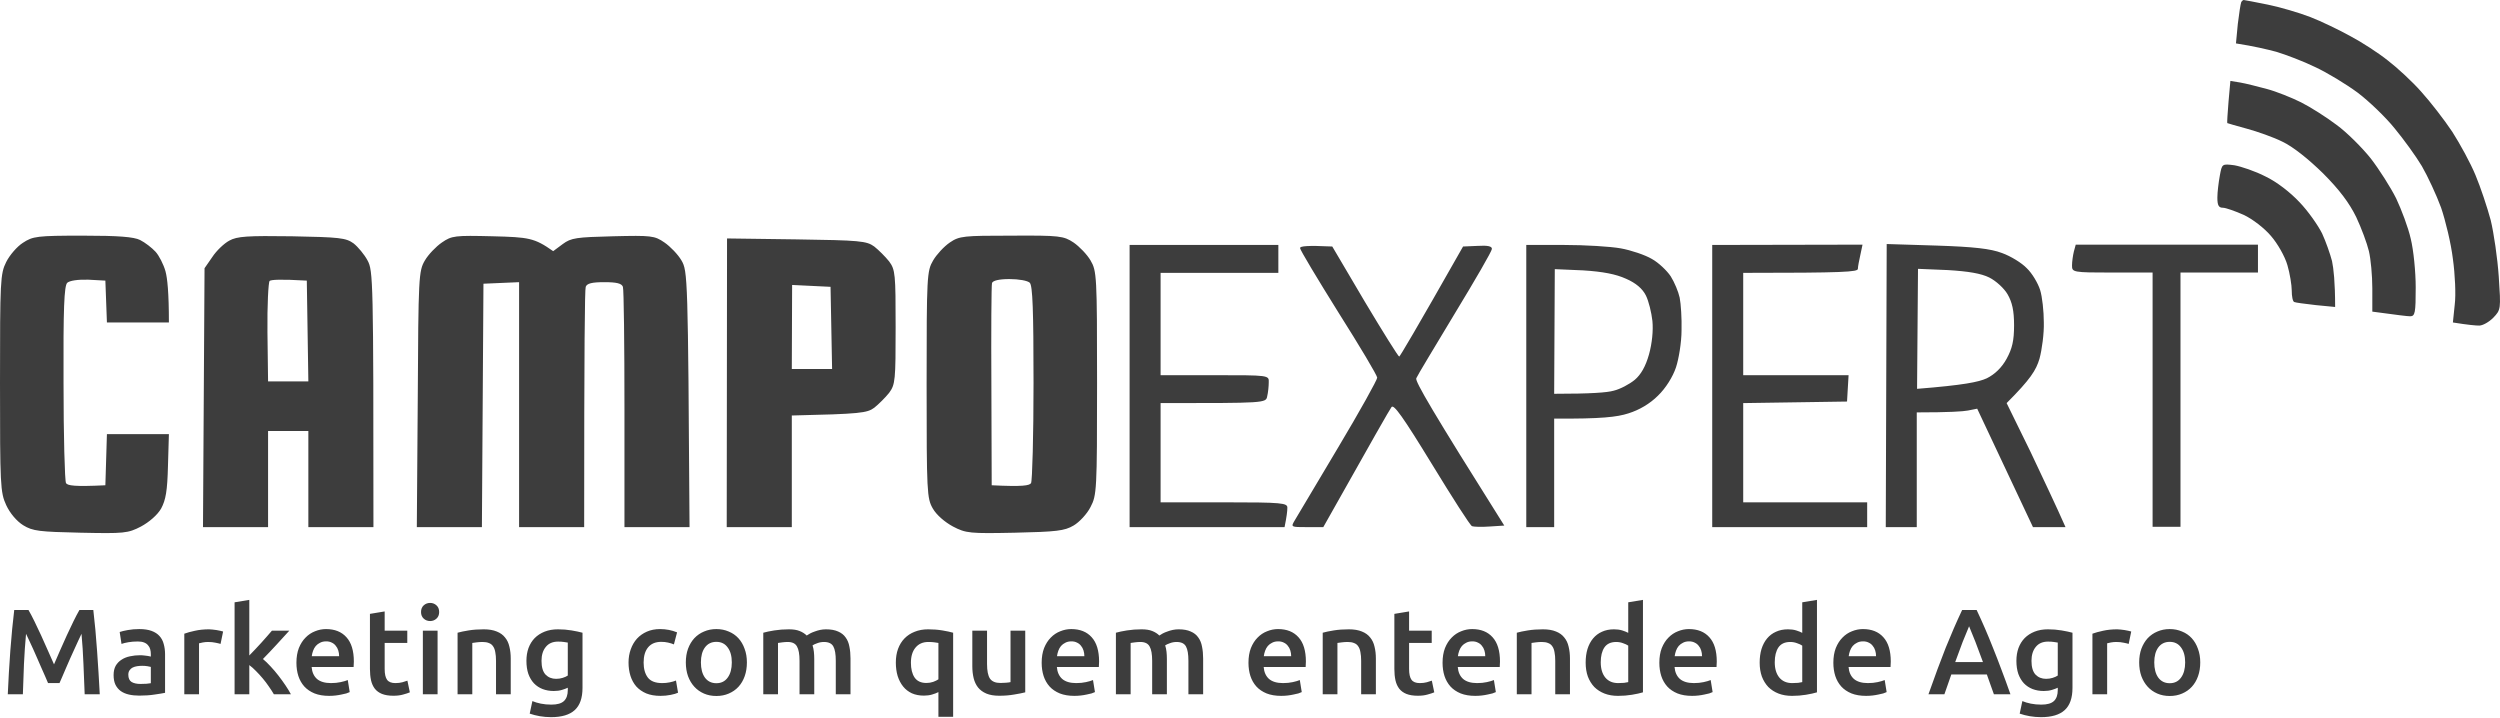
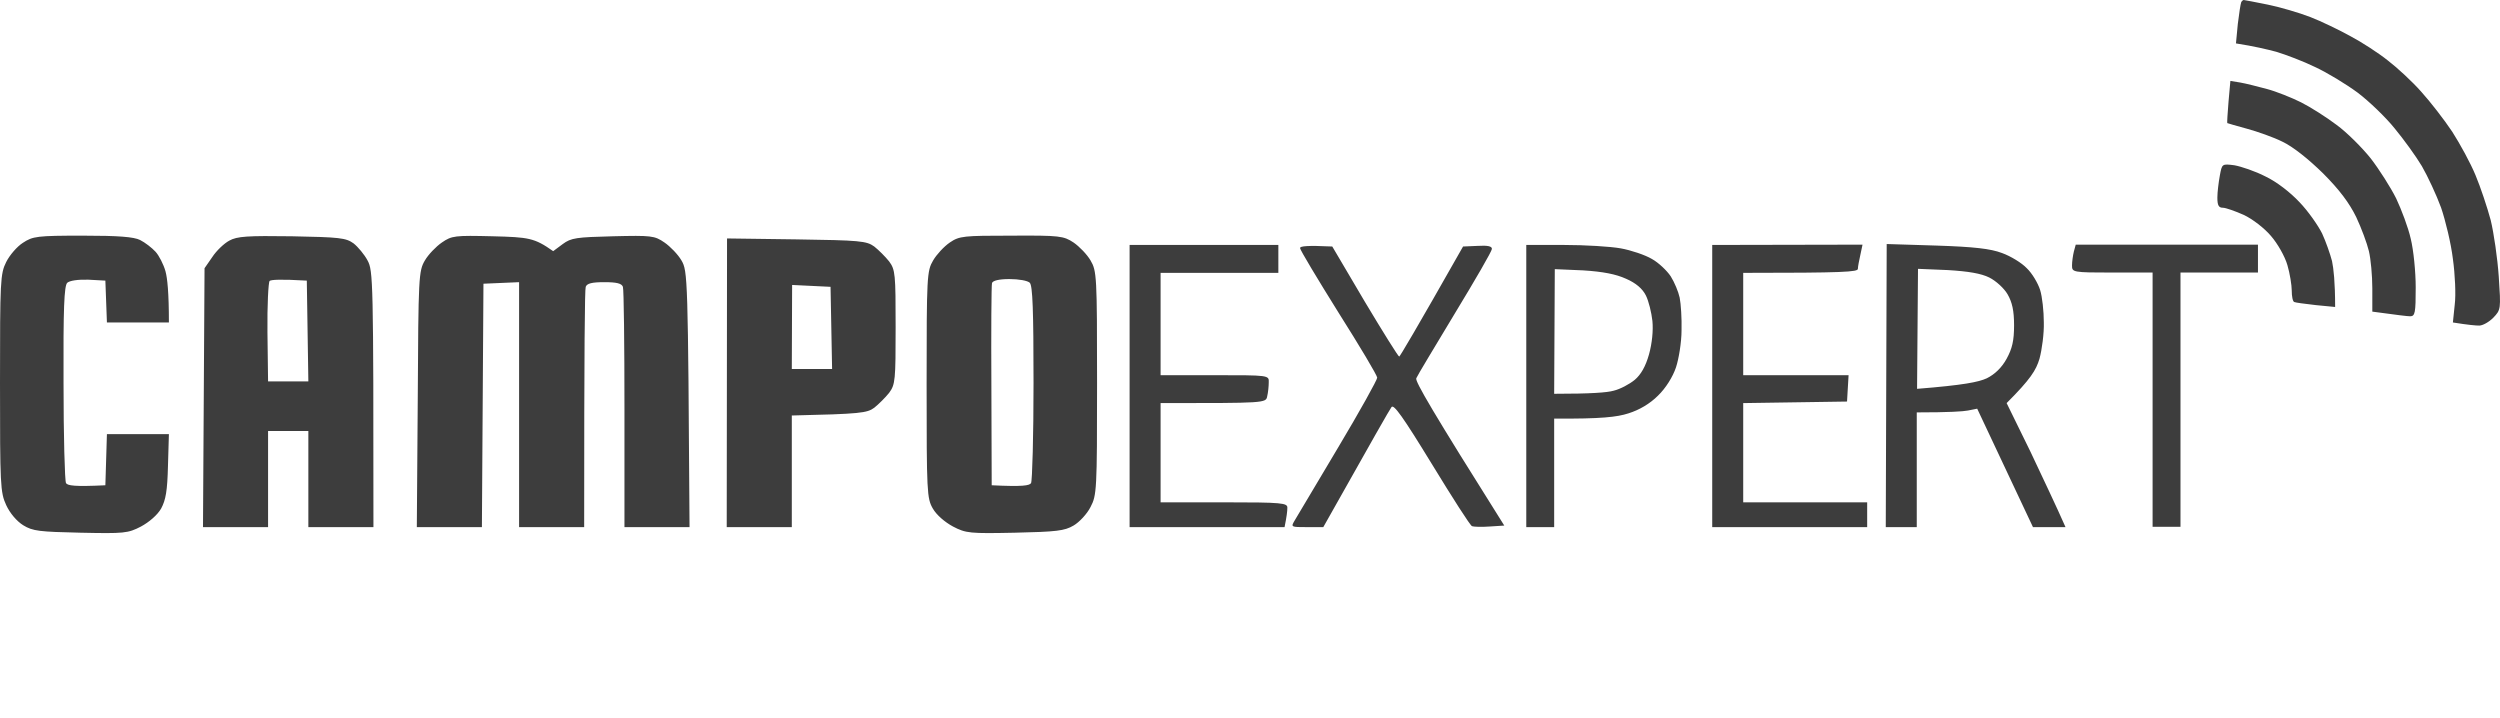
<svg xmlns="http://www.w3.org/2000/svg" width="822" height="236" viewBox="0 0 822 236" fill="none">
  <path fill-rule="evenodd" clip-rule="evenodd" d="M737.731 0C738.037 0 741.603 0.714 745.679 1.529C749.653 2.345 755.97 4.18 759.639 5.607C763.307 7.035 769.217 9.889 772.885 11.928C776.554 13.866 782.056 17.434 785.113 19.881C788.17 22.226 793.163 26.814 796.118 30.178C799.073 33.44 803.658 39.354 806.307 43.33C808.855 47.306 812.319 53.627 813.95 57.603C815.58 61.477 817.822 68.206 818.943 72.386C819.961 76.566 821.184 84.926 821.592 90.941C822.305 101.646 822.305 101.85 819.758 104.501C818.331 105.928 816.293 107.05 815.172 107.05C814.051 107.05 811.606 106.846 806.511 106.03L807.122 100.117C807.53 96.957 807.224 90.228 806.511 85.13C805.9 80.032 804.066 72.488 802.639 68.308C801.111 64.128 798.257 58.011 796.321 54.646C794.385 51.384 790.31 45.777 787.355 42.208C784.501 38.64 778.999 33.338 775.229 30.484C771.357 27.629 765.141 23.857 761.167 22.022C757.193 20.085 751.487 17.944 748.43 17.026C745.373 16.21 741.094 15.191 735.184 14.273L735.795 7.85C736.202 4.384 736.712 1.223 736.916 0.714C737.12 0.306 737.527 0 737.731 0ZM27.206 77.484C39.026 77.484 44.019 77.891 46.057 78.911C47.688 79.727 49.929 81.46 51.152 82.785C52.273 84.009 53.801 86.965 54.413 89.208C55.024 91.451 55.534 96.141 55.534 106.03H35.154L34.645 92.267L29.041 91.961C25.576 91.859 22.927 92.267 22.111 92.981C21.093 94 20.787 101.341 20.889 125.911C20.889 143.345 21.296 158.128 21.704 158.842C22.213 159.657 24.353 160.065 34.645 159.555L35.154 142.733H55.534L55.228 153.234C55.024 161.39 54.515 164.347 52.986 167.202C51.763 169.343 49.012 171.688 46.363 173.115C42.083 175.358 40.759 175.46 26.493 175.154C12.941 174.848 10.801 174.644 7.642 172.707C5.502 171.382 3.261 168.731 2.038 166.08C0.102 161.9 0 159.555 0 125.911C0 92.267 0.102 90.024 2.038 86.15C3.159 83.907 5.604 81.052 7.54 79.829C10.801 77.688 12.126 77.484 27.206 77.484ZM733.349 26.61L736.508 27.119C738.342 27.425 742.316 28.445 745.373 29.26C748.43 30.076 753.525 32.115 756.582 33.644C759.639 35.173 764.937 38.538 768.3 41.087C771.662 43.534 776.655 48.529 779.508 52.098C782.26 55.666 786.03 61.579 787.864 65.249C789.596 68.92 791.838 74.833 792.653 78.503C793.57 82.174 794.284 89.412 794.284 94.51C794.284 102.87 794.08 103.991 792.449 103.991C791.532 103.991 788.272 103.584 780.018 102.462V94.816C780.018 90.636 779.509 85.13 778.897 82.581C778.286 80.032 776.452 75.037 774.719 71.367C772.478 66.779 769.217 62.395 763.816 56.991C759.027 52.301 753.932 48.223 750.468 46.592C747.411 45.063 742.112 43.228 738.75 42.31C735.387 41.393 732.534 40.577 732.33 40.475C732.229 40.373 732.432 37.213 732.738 33.44L733.349 26.61ZM734.674 54.341C736.916 54.748 741.501 56.278 744.864 58.011C748.532 59.744 753.015 63.21 756.072 66.473C758.925 69.43 762.186 74.119 763.511 76.77C764.734 79.421 766.16 83.499 766.771 85.844C767.281 88.291 767.79 92.675 767.79 100.933L761.473 100.321C757.906 99.913 754.748 99.505 754.34 99.302C753.831 99.098 753.525 97.364 753.525 95.529C753.525 93.796 752.913 89.922 752.098 87.169C751.283 84.314 748.838 80.032 746.698 77.586C744.558 75.037 740.584 71.978 737.731 70.653C734.98 69.43 731.821 68.308 730.904 68.308C729.477 68.308 729.07 67.492 729.07 64.944C729.07 63.21 729.477 59.948 729.885 57.705C730.598 53.831 730.598 53.831 734.674 54.341ZM95.987 77.688C111.679 77.993 113.717 78.197 116.264 80.032C117.69 81.154 119.83 83.703 120.849 85.64C122.683 89.004 122.785 92.063 122.785 173.319H101.387V141.714H88.141V173.319H66.742L67.252 88.189L69.799 84.518C71.124 82.479 73.671 80.032 75.403 79.115C77.951 77.688 81.415 77.484 95.987 77.688ZM87.937 109.293L88.141 125.401H101.387L100.878 92.267C92.115 91.757 89.159 91.961 88.65 92.369C88.242 92.777 87.835 100.423 87.937 109.293ZM162.015 77.688C173.835 77.993 175.67 78.197 181.885 82.581L185.044 80.236C187.795 78.197 189.528 77.993 201.551 77.688C214.187 77.382 215.205 77.484 218.466 79.727C220.402 81.052 222.95 83.703 224.07 85.64C226.108 89.106 226.21 90.941 226.72 173.319H205.322V134.577C205.322 113.269 205.118 95.121 204.812 94.306C204.404 93.184 202.774 92.777 198.698 92.777C194.622 92.777 192.992 93.184 192.584 94.306C192.279 95.121 192.075 113.269 192.075 173.319H170.677V92.777L158.959 93.286L158.449 173.319H137.051L137.357 131.213C137.56 90.941 137.662 89.106 139.7 85.64C140.821 83.703 143.368 81.052 145.304 79.727C148.565 77.484 149.584 77.382 162.015 77.688ZM332.59 77.484C348.486 77.382 349.709 77.586 352.97 79.727C354.906 81.052 357.453 83.703 358.574 85.64C360.612 89.106 360.714 90.737 360.714 125.911C360.714 161.187 360.612 162.818 358.574 166.692C357.453 168.935 354.906 171.688 352.97 172.809C350.015 174.542 347.365 174.848 333.711 175.154C318.936 175.46 317.612 175.358 313.332 173.115C310.683 171.688 307.931 169.343 306.709 167.202C304.773 163.837 304.671 161.9 304.671 126.421C304.671 90.737 304.773 89.106 306.81 85.64C307.931 83.703 310.377 81.052 312.313 79.727C315.472 77.586 316.796 77.484 332.59 77.484ZM325.967 126.931L326.069 159.555C336.36 160.065 338.5 159.657 339.01 158.842C339.417 158.128 339.825 143.243 339.825 125.911C339.825 101.748 339.519 94 338.602 92.981C337.889 92.267 334.934 91.757 331.877 91.757C328.514 91.757 326.375 92.267 326.171 93.082C325.967 93.694 325.865 108.987 325.967 126.931ZM239.049 78.401L261.874 78.707C282.763 79.013 284.903 79.217 287.45 81.052C288.877 82.174 291.118 84.416 292.341 85.946C294.379 88.698 294.481 90.126 294.481 107.56C294.481 124.993 294.379 126.421 292.341 129.174C291.118 130.703 288.877 132.946 287.45 134.067C285.107 135.8 282.865 136.106 260.346 136.616V173.319H238.947L239.049 78.401ZM260.346 121.323H273.592L273.083 94.306L260.448 93.694L260.346 121.323ZM371.413 80.542H420.323V89.718H381.603V123.362H399.434C417.164 123.362 417.266 123.362 417.164 125.707C417.164 126.931 416.961 129.072 416.655 130.295C416.247 132.538 416.044 132.538 381.603 132.538V165.163H402.491C421.648 165.163 423.38 165.367 423.278 166.998C423.278 168.017 423.074 169.853 422.361 173.319H371.413V80.542ZM438.053 81.052L448.752 99.2C454.662 109.089 459.757 117.245 460.063 117.245C460.267 117.245 465.158 109.089 481.054 81.052L485.843 80.848C489.103 80.644 490.632 80.95 490.53 81.868C490.53 82.581 485.028 92.063 478.404 102.972C471.781 113.983 465.973 123.566 465.667 124.382C465.26 125.401 470.864 135.087 494.606 172.809L489.817 173.115C487.167 173.319 484.518 173.217 484.009 173.013C483.397 172.809 477.487 163.531 470.762 152.521C461.286 137.024 458.229 132.742 457.515 133.863C456.904 134.679 451.605 143.957 435.098 173.319H429.698C424.399 173.319 424.399 173.319 425.724 171.076C426.437 169.853 432.856 159.046 439.989 147.117C447.122 135.189 452.828 124.892 452.828 124.178C452.828 123.464 447.122 113.881 440.091 102.768C433.162 91.655 427.456 82.174 427.456 81.562C427.456 80.95 429.596 80.644 438.053 81.052ZM501.84 80.542H514.272C521.099 80.542 529.556 81.052 532.919 81.664C536.281 82.275 540.867 83.805 543.109 85.13C545.35 86.354 548.101 89.004 549.324 90.84C550.547 92.777 551.872 95.937 552.279 97.874C552.687 99.913 552.992 104.705 552.891 108.579C552.891 112.555 551.974 118.061 551.056 120.813C550.037 123.872 547.694 127.644 545.146 130.091C542.497 132.742 539.033 134.781 535.466 135.902C531.696 137.126 526.601 137.738 511.011 137.636V173.319H501.84V80.542ZM511.011 129.479C523.239 129.479 528.435 129.072 530.575 128.46C532.715 127.95 535.772 126.319 537.504 124.892C539.542 123.158 541.071 120.508 542.191 116.531C543.21 112.861 543.618 108.681 543.312 105.521C543.007 102.768 542.09 98.996 541.172 97.16C540.052 94.918 537.912 93.082 534.651 91.655C531.289 90.126 527.009 89.31 520.589 88.902L511.215 88.495L511.011 129.479ZM562.978 80.542L612.398 80.44L611.685 83.805C611.277 85.64 610.87 87.679 610.87 88.393C610.87 89.412 606.488 89.718 573.168 89.718V123.362H607.813L607.303 132.028L573.168 132.538V165.163H613.927V173.319H562.978V80.542ZM620.346 80.236L636.751 80.746C649.081 81.154 654.481 81.766 658.252 83.193C661.105 84.213 664.773 86.456 666.403 88.189C668.136 89.82 670.072 93.082 670.785 95.325C671.498 97.568 672.008 102.36 672.008 106.03C672.11 109.599 671.396 115.002 670.581 117.959C669.46 121.731 667.626 124.688 659.78 132.538L667.626 148.544C671.804 157.414 676.185 166.59 679.14 173.319H668.441L650.1 134.373L647.043 134.985C645.413 135.291 640.929 135.597 630.23 135.597V173.319H620.04L620.346 80.236ZM630.332 127.848C645.718 126.625 650.609 125.605 653.259 124.382C655.908 123.056 658.15 120.915 659.78 117.959C661.614 114.594 662.226 112.046 662.226 106.948C662.226 102.156 661.614 99.403 660.086 96.753C658.965 94.816 656.316 92.369 654.074 91.247C651.425 89.922 647.247 89.208 640.42 88.8L630.638 88.393L630.332 127.848ZM682.503 80.44H742.418V89.616H716.944V173.217H707.773V89.616H694.527C681.484 89.616 681.28 89.514 681.28 87.271C681.28 86.048 681.586 83.907 681.892 82.683L682.503 80.44Z" fill="#3D3D3D" />
-   <path d="M9.36 200.56C9.947 201.573 10.6 202.813 11.32 204.28C12.04 205.746 12.773 207.293 13.52 208.92C14.267 210.52 15 212.16 15.72 213.84C16.467 215.493 17.147 217.026 17.76 218.44C18.373 217.026 19.04 215.493 19.76 213.84C20.48 212.16 21.213 210.52 21.96 208.92C22.707 207.293 23.44 205.746 24.16 204.28C24.88 202.813 25.533 201.573 26.12 200.56H30.68C30.92 202.586 31.147 204.746 31.36 207.04C31.573 209.306 31.76 211.64 31.92 214.04C32.107 216.413 32.267 218.813 32.4 221.24C32.56 223.64 32.693 225.986 32.8 228.28H27.84C27.733 225.053 27.6 221.733 27.44 218.32C27.307 214.906 27.093 211.6 26.8 208.4C26.507 209.013 26.16 209.746 25.76 210.6C25.36 211.453 24.933 212.386 24.48 213.4C24.027 214.386 23.56 215.413 23.08 216.48C22.627 217.546 22.173 218.586 21.72 219.6C21.293 220.586 20.893 221.52 20.52 222.4C20.147 223.253 19.827 223.986 19.56 224.6H15.8C15.533 223.986 15.213 223.24 14.84 222.36C14.467 221.48 14.053 220.546 13.6 219.56C13.173 218.546 12.72 217.506 12.24 216.44C11.787 215.373 11.333 214.346 10.88 213.36C10.427 212.373 10 211.453 9.6 210.6C9.2 209.72 8.853 208.986 8.56 208.4C8.267 211.6 8.04 214.906 7.88 218.32C7.747 221.733 7.627 225.053 7.52 228.28H2.56C2.667 225.986 2.787 223.613 2.92 221.16C3.08 218.706 3.24 216.28 3.4 213.88C3.587 211.453 3.787 209.106 4 206.84C4.213 204.573 4.44 202.48 4.68 200.56H9.36ZM46.192 224.88C47.685 224.88 48.818 224.8 49.592 224.64V219.28C49.325 219.2 48.938 219.12 48.432 219.04C47.925 218.96 47.365 218.92 46.752 218.92C46.218 218.92 45.672 218.96 45.112 219.04C44.578 219.12 44.085 219.266 43.632 219.48C43.205 219.693 42.858 220 42.592 220.4C42.325 220.773 42.192 221.253 42.192 221.84C42.192 222.986 42.552 223.786 43.272 224.24C43.992 224.666 44.965 224.88 46.192 224.88ZM45.792 206.84C47.392 206.84 48.738 207.04 49.832 207.44C50.925 207.84 51.792 208.4 52.432 209.12C53.098 209.84 53.565 210.72 53.832 211.76C54.125 212.773 54.272 213.893 54.272 215.12V227.8C53.525 227.96 52.392 228.146 50.872 228.36C49.378 228.6 47.685 228.72 45.792 228.72C44.538 228.72 43.392 228.6 42.352 228.36C41.312 228.12 40.418 227.733 39.672 227.2C38.952 226.666 38.378 225.973 37.952 225.12C37.552 224.266 37.352 223.213 37.352 221.96C37.352 220.76 37.578 219.746 38.032 218.92C38.512 218.093 39.152 217.426 39.952 216.92C40.752 216.386 41.672 216.013 42.712 215.8C43.778 215.56 44.885 215.44 46.032 215.44C46.565 215.44 47.125 215.48 47.712 215.56C48.298 215.613 48.925 215.72 49.592 215.88V215.08C49.592 214.52 49.525 213.986 49.392 213.48C49.258 212.973 49.018 212.533 48.672 212.16C48.352 211.76 47.912 211.453 47.352 211.24C46.818 211.026 46.138 210.92 45.312 210.92C44.192 210.92 43.165 211 42.232 211.16C41.298 211.32 40.538 211.506 39.952 211.72L39.352 207.8C39.965 207.586 40.858 207.373 42.032 207.16C43.205 206.946 44.458 206.84 45.792 206.84ZM72.519 211.72C72.119 211.586 71.559 211.453 70.839 211.32C70.145 211.16 69.332 211.08 68.399 211.08C67.865 211.08 67.292 211.133 66.679 211.24C66.092 211.346 65.679 211.44 65.439 211.52V228.28H60.599V208.36C61.532 208.013 62.692 207.693 64.079 207.4C65.492 207.08 67.052 206.92 68.759 206.92C69.079 206.92 69.452 206.946 69.879 207C70.305 207.026 70.732 207.08 71.159 207.16C71.585 207.213 71.999 207.293 72.399 207.4C72.799 207.48 73.119 207.56 73.359 207.64L72.519 211.72ZM81.972 215.52C82.585 214.88 83.238 214.2 83.932 213.48C84.625 212.733 85.305 212 85.972 211.28C86.638 210.533 87.265 209.826 87.852 209.16C88.465 208.466 88.985 207.866 89.412 207.36H95.132C93.798 208.853 92.385 210.4 90.892 212C89.425 213.6 87.945 215.16 86.452 216.68C87.252 217.346 88.092 218.16 88.972 219.12C89.852 220.053 90.705 221.053 91.532 222.12C92.358 223.186 93.132 224.253 93.852 225.32C94.572 226.386 95.172 227.373 95.652 228.28H90.052C89.572 227.453 89.012 226.586 88.372 225.68C87.758 224.773 87.092 223.893 86.372 223.04C85.652 222.186 84.918 221.386 84.172 220.64C83.425 219.866 82.692 219.213 81.972 218.68V228.28H77.132V198.04L81.972 197.24V215.52ZM97.465 217.92C97.465 216.08 97.732 214.466 98.265 213.08C98.825 211.693 99.559 210.546 100.465 209.64C101.372 208.706 102.412 208.013 103.585 207.56C104.759 207.08 105.959 206.84 107.185 206.84C110.065 206.84 112.305 207.733 113.905 209.52C115.532 211.306 116.345 213.973 116.345 217.52C116.345 217.786 116.332 218.093 116.305 218.44C116.305 218.76 116.292 219.053 116.265 219.32H102.465C102.599 221 103.185 222.306 104.225 223.24C105.292 224.146 106.825 224.6 108.825 224.6C109.999 224.6 111.065 224.493 112.025 224.28C113.012 224.066 113.785 223.84 114.345 223.6L114.985 227.56C114.719 227.693 114.345 227.84 113.865 228C113.412 228.133 112.879 228.253 112.265 228.36C111.679 228.493 111.039 228.6 110.345 228.68C109.652 228.76 108.945 228.8 108.225 228.8C106.385 228.8 104.785 228.533 103.425 228C102.065 227.44 100.945 226.68 100.065 225.72C99.185 224.733 98.532 223.586 98.105 222.28C97.679 220.946 97.465 219.493 97.465 217.92ZM111.505 215.76C111.505 215.093 111.412 214.466 111.225 213.88C111.039 213.266 110.759 212.746 110.385 212.32C110.039 211.866 109.599 211.52 109.065 211.28C108.559 211.013 107.945 210.88 107.225 210.88C106.479 210.88 105.825 211.026 105.265 211.32C104.705 211.586 104.225 211.946 103.825 212.4C103.452 212.853 103.159 213.373 102.945 213.96C102.732 214.546 102.585 215.146 102.505 215.76H111.505ZM121.637 201.84L126.477 201.04V207.36H133.917V211.4H126.477V219.92C126.477 221.6 126.744 222.8 127.277 223.52C127.81 224.24 128.717 224.6 129.997 224.6C130.877 224.6 131.65 224.506 132.317 224.32C133.01 224.133 133.557 223.96 133.957 223.8L134.757 227.64C134.197 227.88 133.464 228.12 132.557 228.36C131.65 228.626 130.584 228.76 129.357 228.76C127.864 228.76 126.61 228.56 125.597 228.16C124.61 227.76 123.824 227.186 123.237 226.44C122.65 225.666 122.237 224.746 121.997 223.68C121.757 222.586 121.637 221.346 121.637 219.96V201.84ZM143.876 228.28H139.036V207.36H143.876V228.28ZM144.396 201.24C144.396 202.146 144.102 202.866 143.516 203.4C142.929 203.933 142.236 204.2 141.436 204.2C140.609 204.2 139.902 203.933 139.316 203.4C138.729 202.866 138.436 202.146 138.436 201.24C138.436 200.306 138.729 199.573 139.316 199.04C139.902 198.506 140.609 198.24 141.436 198.24C142.236 198.24 142.929 198.506 143.516 199.04C144.102 199.573 144.396 200.306 144.396 201.24ZM150.45 208.04C151.384 207.773 152.597 207.52 154.09 207.28C155.584 207.04 157.237 206.92 159.05 206.92C160.757 206.92 162.184 207.16 163.33 207.64C164.477 208.093 165.384 208.746 166.05 209.6C166.744 210.426 167.224 211.44 167.49 212.64C167.784 213.813 167.93 215.106 167.93 216.52V228.28H163.09V217.28C163.09 216.16 163.01 215.213 162.85 214.44C162.717 213.64 162.477 213 162.13 212.52C161.81 212.013 161.357 211.653 160.77 211.44C160.21 211.2 159.517 211.08 158.69 211.08C158.077 211.08 157.437 211.12 156.77 211.2C156.104 211.28 155.61 211.346 155.29 211.4V228.28H150.45V208.04ZM178.049 217.28C178.049 219.333 178.489 220.84 179.369 221.8C180.275 222.733 181.435 223.2 182.849 223.2C183.622 223.2 184.342 223.093 185.009 222.88C185.702 222.666 186.262 222.413 186.689 222.12V211.28C186.342 211.2 185.915 211.133 185.409 211.08C184.902 211 184.262 210.96 183.489 210.96C181.729 210.96 180.382 211.546 179.449 212.72C178.515 213.866 178.049 215.386 178.049 217.28ZM191.529 226.16C191.529 229.493 190.675 231.933 188.969 233.48C187.289 235.026 184.702 235.8 181.209 235.8C179.929 235.8 178.675 235.693 177.449 235.48C176.249 235.266 175.155 234.986 174.169 234.64L175.049 230.52C175.875 230.866 176.809 231.146 177.849 231.36C178.915 231.573 180.062 231.68 181.289 231.68C183.235 231.68 184.622 231.28 185.449 230.48C186.275 229.68 186.689 228.493 186.689 226.92V226.12C186.209 226.36 185.569 226.6 184.769 226.84C183.995 227.08 183.102 227.2 182.089 227.2C180.755 227.2 179.529 226.986 178.409 226.56C177.315 226.133 176.369 225.506 175.569 224.68C174.795 223.853 174.182 222.826 173.729 221.6C173.302 220.346 173.089 218.906 173.089 217.28C173.089 215.76 173.315 214.36 173.769 213.08C174.249 211.8 174.929 210.706 175.809 209.8C176.715 208.893 177.809 208.186 179.089 207.68C180.369 207.173 181.822 206.92 183.449 206.92C185.022 206.92 186.515 207.04 187.929 207.28C189.342 207.52 190.542 207.773 191.529 208.04V226.16ZM206.662 217.84C206.662 216.293 206.902 214.853 207.382 213.52C207.862 212.16 208.542 210.986 209.422 210C210.329 209.013 211.422 208.24 212.702 207.68C213.982 207.12 215.422 206.84 217.022 206.84C218.996 206.84 220.862 207.2 222.622 207.92L221.582 211.88C221.022 211.64 220.382 211.44 219.662 211.28C218.969 211.12 218.222 211.04 217.422 211.04C215.529 211.04 214.089 211.64 213.102 212.84C212.116 214.013 211.622 215.68 211.622 217.84C211.622 219.92 212.089 221.573 213.022 222.8C213.956 224 215.529 224.6 217.742 224.6C218.569 224.6 219.382 224.52 220.182 224.36C220.982 224.2 221.676 224 222.262 223.76L222.942 227.76C222.409 228.026 221.596 228.266 220.502 228.48C219.436 228.693 218.329 228.8 217.182 228.8C215.396 228.8 213.836 228.533 212.502 228C211.196 227.44 210.102 226.68 209.222 225.72C208.369 224.733 207.729 223.573 207.302 222.24C206.876 220.88 206.662 219.413 206.662 217.84ZM245.58 217.8C245.58 219.453 245.34 220.96 244.86 222.32C244.38 223.68 243.7 224.84 242.82 225.8C241.94 226.76 240.873 227.506 239.62 228.04C238.393 228.573 237.033 228.84 235.54 228.84C234.046 228.84 232.686 228.573 231.46 228.04C230.233 227.506 229.18 226.76 228.3 225.8C227.42 224.84 226.726 223.68 226.22 222.32C225.74 220.96 225.5 219.453 225.5 217.8C225.5 216.146 225.74 214.653 226.22 213.32C226.726 211.96 227.42 210.8 228.3 209.84C229.206 208.88 230.273 208.146 231.5 207.64C232.726 207.106 234.073 206.84 235.54 206.84C237.006 206.84 238.353 207.106 239.58 207.64C240.833 208.146 241.9 208.88 242.78 209.84C243.66 210.8 244.34 211.96 244.82 213.32C245.326 214.653 245.58 216.146 245.58 217.8ZM240.62 217.8C240.62 215.72 240.166 214.08 239.26 212.88C238.38 211.653 237.14 211.04 235.54 211.04C233.94 211.04 232.686 211.653 231.78 212.88C230.9 214.08 230.46 215.72 230.46 217.8C230.46 219.906 230.9 221.573 231.78 222.8C232.686 224.026 233.94 224.64 235.54 224.64C237.14 224.64 238.38 224.026 239.26 222.8C240.166 221.573 240.62 219.906 240.62 217.8ZM262.886 217.28C262.886 215.093 262.606 213.52 262.046 212.56C261.513 211.573 260.499 211.08 259.006 211.08C258.473 211.08 257.886 211.12 257.246 211.2C256.606 211.28 256.126 211.346 255.806 211.4V228.28H250.966V208.04C251.899 207.773 253.113 207.52 254.606 207.28C256.126 207.04 257.726 206.92 259.406 206.92C260.846 206.92 262.019 207.106 262.926 207.48C263.859 207.853 264.633 208.346 265.246 208.96C265.539 208.746 265.913 208.52 266.366 208.28C266.819 208.04 267.326 207.826 267.886 207.64C268.446 207.426 269.033 207.253 269.646 207.12C270.286 206.986 270.926 206.92 271.566 206.92C273.193 206.92 274.526 207.16 275.566 207.64C276.633 208.093 277.459 208.746 278.046 209.6C278.659 210.426 279.073 211.44 279.286 212.64C279.526 213.813 279.646 215.106 279.646 216.52V228.28H274.806V217.28C274.806 215.093 274.539 213.52 274.006 212.56C273.473 211.573 272.446 211.08 270.926 211.08C270.153 211.08 269.419 211.213 268.726 211.48C268.033 211.72 267.513 211.96 267.166 212.2C267.379 212.866 267.526 213.573 267.606 214.32C267.686 215.066 267.726 215.866 267.726 216.72V228.28H262.886V217.28ZM299.511 217.92C299.511 219.946 299.911 221.56 300.711 222.76C301.538 223.96 302.831 224.56 304.591 224.56C305.391 224.56 306.138 224.44 306.831 224.2C307.551 223.933 308.125 223.653 308.551 223.36V211.4C308.205 211.32 307.765 211.253 307.231 211.2C306.725 211.12 306.058 211.08 305.231 211.08C303.445 211.08 302.045 211.693 301.031 212.92C300.018 214.12 299.511 215.786 299.511 217.92ZM294.551 217.84C294.551 216.186 294.791 214.693 295.271 213.36C295.778 212 296.485 210.853 297.391 209.92C298.325 208.96 299.445 208.226 300.751 207.72C302.058 207.186 303.538 206.92 305.191 206.92C306.845 206.92 308.391 207.04 309.831 207.28C311.271 207.52 312.458 207.773 313.391 208.04V235.68H308.551V227.56C307.991 227.853 307.298 228.12 306.471 228.36C305.671 228.6 304.778 228.72 303.791 228.72C302.298 228.72 300.978 228.466 299.831 227.96C298.685 227.426 297.725 226.68 296.951 225.72C296.178 224.76 295.578 223.613 295.151 222.28C294.751 220.946 294.551 219.466 294.551 217.84ZM337.099 227.64C336.166 227.88 334.953 228.12 333.459 228.36C331.966 228.626 330.326 228.76 328.539 228.76C326.859 228.76 325.446 228.52 324.299 228.04C323.179 227.56 322.273 226.893 321.579 226.04C320.913 225.186 320.433 224.173 320.139 223C319.846 221.8 319.699 220.493 319.699 219.08V207.36H324.539V218.32C324.539 220.56 324.859 222.16 325.499 223.12C326.166 224.08 327.313 224.56 328.939 224.56C329.526 224.56 330.139 224.533 330.779 224.48C331.446 224.426 331.939 224.36 332.259 224.28V207.36H337.099V227.64ZM342.5 217.92C342.5 216.08 342.766 214.466 343.3 213.08C343.86 211.693 344.593 210.546 345.5 209.64C346.406 208.706 347.446 208.013 348.62 207.56C349.793 207.08 350.993 206.84 352.22 206.84C355.1 206.84 357.34 207.733 358.94 209.52C360.566 211.306 361.38 213.973 361.38 217.52C361.38 217.786 361.366 218.093 361.34 218.44C361.34 218.76 361.326 219.053 361.3 219.32H347.5C347.633 221 348.22 222.306 349.26 223.24C350.326 224.146 351.86 224.6 353.86 224.6C355.033 224.6 356.1 224.493 357.06 224.28C358.046 224.066 358.82 223.84 359.38 223.6L360.02 227.56C359.753 227.693 359.38 227.84 358.9 228C358.446 228.133 357.913 228.253 357.3 228.36C356.713 228.493 356.073 228.6 355.38 228.68C354.686 228.76 353.98 228.8 353.26 228.8C351.42 228.8 349.82 228.533 348.46 228C347.1 227.44 345.98 226.68 345.1 225.72C344.22 224.733 343.566 223.586 343.14 222.28C342.713 220.946 342.5 219.493 342.5 217.92ZM356.54 215.76C356.54 215.093 356.446 214.466 356.26 213.88C356.073 213.266 355.793 212.746 355.42 212.32C355.073 211.866 354.633 211.52 354.1 211.28C353.593 211.013 352.98 210.88 352.26 210.88C351.513 210.88 350.86 211.026 350.3 211.32C349.74 211.586 349.26 211.946 348.86 212.4C348.486 212.853 348.193 213.373 347.98 213.96C347.766 214.546 347.62 215.146 347.54 215.76H356.54ZM378.831 217.28C378.831 215.093 378.551 213.52 377.991 212.56C377.458 211.573 376.445 211.08 374.951 211.08C374.418 211.08 373.831 211.12 373.191 211.2C372.551 211.28 372.071 211.346 371.751 211.4V228.28H366.911V208.04C367.845 207.773 369.058 207.52 370.551 207.28C372.071 207.04 373.671 206.92 375.351 206.92C376.791 206.92 377.965 207.106 378.871 207.48C379.805 207.853 380.578 208.346 381.191 208.96C381.485 208.746 381.858 208.52 382.311 208.28C382.765 208.04 383.271 207.826 383.831 207.64C384.391 207.426 384.978 207.253 385.591 207.12C386.231 206.986 386.871 206.92 387.511 206.92C389.138 206.92 390.471 207.16 391.511 207.64C392.578 208.093 393.405 208.746 393.991 209.6C394.605 210.426 395.018 211.44 395.231 212.64C395.471 213.813 395.591 215.106 395.591 216.52V228.28H390.751V217.28C390.751 215.093 390.485 213.52 389.951 212.56C389.418 211.573 388.391 211.08 386.871 211.08C386.098 211.08 385.365 211.213 384.671 211.48C383.978 211.72 383.458 211.96 383.111 212.2C383.325 212.866 383.471 213.573 383.551 214.32C383.631 215.066 383.671 215.866 383.671 216.72V228.28H378.831V217.28ZM410.497 217.92C410.497 216.08 410.763 214.466 411.297 213.08C411.857 211.693 412.59 210.546 413.497 209.64C414.403 208.706 415.443 208.013 416.617 207.56C417.79 207.08 418.99 206.84 420.217 206.84C423.097 206.84 425.337 207.733 426.937 209.52C428.563 211.306 429.377 213.973 429.377 217.52C429.377 217.786 429.363 218.093 429.337 218.44C429.337 218.76 429.323 219.053 429.297 219.32H415.497C415.63 221 416.217 222.306 417.257 223.24C418.323 224.146 419.857 224.6 421.857 224.6C423.03 224.6 424.097 224.493 425.057 224.28C426.043 224.066 426.817 223.84 427.377 223.6L428.017 227.56C427.75 227.693 427.377 227.84 426.897 228C426.443 228.133 425.91 228.253 425.297 228.36C424.71 228.493 424.07 228.6 423.377 228.68C422.683 228.76 421.977 228.8 421.257 228.8C419.417 228.8 417.817 228.533 416.457 228C415.097 227.44 413.977 226.68 413.097 225.72C412.217 224.733 411.563 223.586 411.137 222.28C410.71 220.946 410.497 219.493 410.497 217.92ZM424.537 215.76C424.537 215.093 424.443 214.466 424.257 213.88C424.07 213.266 423.79 212.746 423.417 212.32C423.07 211.866 422.63 211.52 422.097 211.28C421.59 211.013 420.977 210.88 420.257 210.88C419.51 210.88 418.857 211.026 418.297 211.32C417.737 211.586 417.257 211.946 416.857 212.4C416.483 212.853 416.19 213.373 415.977 213.96C415.763 214.546 415.617 215.146 415.537 215.76H424.537ZM434.908 208.04C435.841 207.773 437.055 207.52 438.548 207.28C440.041 207.04 441.695 206.92 443.508 206.92C445.215 206.92 446.641 207.16 447.788 207.64C448.935 208.093 449.841 208.746 450.508 209.6C451.201 210.426 451.681 211.44 451.948 212.64C452.241 213.813 452.388 215.106 452.388 216.52V228.28H447.548V217.28C447.548 216.16 447.468 215.213 447.308 214.44C447.175 213.64 446.935 213 446.588 212.52C446.268 212.013 445.815 211.653 445.228 211.44C444.668 211.2 443.975 211.08 443.148 211.08C442.535 211.08 441.895 211.12 441.228 211.2C440.561 211.28 440.068 211.346 439.748 211.4V228.28H434.908V208.04ZM458.467 201.84L463.307 201.04V207.36H470.747V211.4H463.307V219.92C463.307 221.6 463.573 222.8 464.107 223.52C464.64 224.24 465.547 224.6 466.827 224.6C467.707 224.6 468.48 224.506 469.147 224.32C469.84 224.133 470.387 223.96 470.787 223.8L471.587 227.64C471.027 227.88 470.293 228.12 469.387 228.36C468.48 228.626 467.413 228.76 466.187 228.76C464.693 228.76 463.44 228.56 462.427 228.16C461.44 227.76 460.653 227.186 460.067 226.44C459.48 225.666 459.067 224.746 458.827 223.68C458.587 222.586 458.467 221.346 458.467 219.96V201.84ZM474.314 217.92C474.314 216.08 474.58 214.466 475.114 213.08C475.674 211.693 476.407 210.546 477.314 209.64C478.22 208.706 479.26 208.013 480.434 207.56C481.607 207.08 482.807 206.84 484.034 206.84C486.914 206.84 489.154 207.733 490.754 209.52C492.38 211.306 493.194 213.973 493.194 217.52C493.194 217.786 493.18 218.093 493.154 218.44C493.154 218.76 493.14 219.053 493.114 219.32H479.314C479.447 221 480.034 222.306 481.074 223.24C482.14 224.146 483.674 224.6 485.674 224.6C486.847 224.6 487.914 224.493 488.874 224.28C489.86 224.066 490.634 223.84 491.194 223.6L491.834 227.56C491.567 227.693 491.194 227.84 490.714 228C490.26 228.133 489.727 228.253 489.114 228.36C488.527 228.493 487.887 228.6 487.194 228.68C486.5 228.76 485.794 228.8 485.074 228.8C483.234 228.8 481.634 228.533 480.274 228C478.914 227.44 477.794 226.68 476.914 225.72C476.034 224.733 475.38 223.586 474.954 222.28C474.527 220.946 474.314 219.493 474.314 217.92ZM488.354 215.76C488.354 215.093 488.26 214.466 488.074 213.88C487.887 213.266 487.607 212.746 487.234 212.32C486.887 211.866 486.447 211.52 485.914 211.28C485.407 211.013 484.794 210.88 484.074 210.88C483.327 210.88 482.674 211.026 482.114 211.32C481.554 211.586 481.074 211.946 480.674 212.4C480.3 212.853 480.007 213.373 479.794 213.96C479.58 214.546 479.434 215.146 479.354 215.76H488.354ZM498.725 208.04C499.659 207.773 500.872 207.52 502.365 207.28C503.859 207.04 505.512 206.92 507.325 206.92C509.032 206.92 510.459 207.16 511.605 207.64C512.752 208.093 513.659 208.746 514.325 209.6C515.019 210.426 515.499 211.44 515.765 212.64C516.059 213.813 516.205 215.106 516.205 216.52V228.28H511.365V217.28C511.365 216.16 511.285 215.213 511.125 214.44C510.992 213.64 510.752 213 510.405 212.52C510.085 212.013 509.632 211.653 509.045 211.44C508.485 211.2 507.792 211.08 506.965 211.08C506.352 211.08 505.712 211.12 505.045 211.2C504.379 211.28 503.885 211.346 503.565 211.4V228.28H498.725V208.04ZM526.324 217.76C526.324 219.893 526.83 221.573 527.844 222.8C528.857 224 530.257 224.6 532.044 224.6C532.817 224.6 533.47 224.573 534.004 224.52C534.564 224.44 535.017 224.36 535.364 224.28V212.28C534.937 211.986 534.364 211.72 533.644 211.48C532.95 211.213 532.204 211.08 531.404 211.08C529.644 211.08 528.35 211.68 527.524 212.88C526.724 214.08 526.324 215.706 526.324 217.76ZM540.204 227.64C539.244 227.933 538.03 228.2 536.564 228.44C535.124 228.68 533.604 228.8 532.004 228.8C530.35 228.8 528.87 228.546 527.564 228.04C526.257 227.533 525.137 226.813 524.204 225.88C523.297 224.92 522.59 223.773 522.084 222.44C521.604 221.08 521.364 219.56 521.364 217.88C521.364 216.226 521.564 214.733 521.964 213.4C522.39 212.04 523.004 210.88 523.804 209.92C524.604 208.96 525.577 208.226 526.724 207.72C527.87 207.186 529.19 206.92 530.684 206.92C531.697 206.92 532.59 207.04 533.364 207.28C534.137 207.52 534.804 207.786 535.364 208.08V198.04L540.204 197.24V227.64ZM545.592 217.92C545.592 216.08 545.859 214.466 546.392 213.08C546.952 211.693 547.685 210.546 548.592 209.64C549.499 208.706 550.539 208.013 551.712 207.56C552.885 207.08 554.085 206.84 555.312 206.84C558.192 206.84 560.432 207.733 562.032 209.52C563.659 211.306 564.472 213.973 564.472 217.52C564.472 217.786 564.459 218.093 564.432 218.44C564.432 218.76 564.419 219.053 564.392 219.32H550.592C550.725 221 551.312 222.306 552.352 223.24C553.419 224.146 554.952 224.6 556.952 224.6C558.125 224.6 559.192 224.493 560.152 224.28C561.139 224.066 561.912 223.84 562.472 223.6L563.112 227.56C562.845 227.693 562.472 227.84 561.992 228C561.539 228.133 561.005 228.253 560.392 228.36C559.805 228.493 559.165 228.6 558.472 228.68C557.779 228.76 557.072 228.8 556.352 228.8C554.512 228.8 552.912 228.533 551.552 228C550.192 227.44 549.072 226.68 548.192 225.72C547.312 224.733 546.659 223.586 546.232 222.28C545.805 220.946 545.592 219.493 545.592 217.92ZM559.632 215.76C559.632 215.093 559.539 214.466 559.352 213.88C559.165 213.266 558.885 212.746 558.512 212.32C558.165 211.866 557.725 211.52 557.192 211.28C556.685 211.013 556.072 210.88 555.352 210.88C554.605 210.88 553.952 211.026 553.392 211.32C552.832 211.586 552.352 211.946 551.952 212.4C551.579 212.853 551.285 213.373 551.072 213.96C550.859 214.546 550.712 215.146 550.632 215.76H559.632ZM583.539 217.76C583.539 219.893 584.046 221.573 585.059 222.8C586.073 224 587.473 224.6 589.259 224.6C590.033 224.6 590.686 224.573 591.219 224.52C591.779 224.44 592.233 224.36 592.579 224.28V212.28C592.153 211.986 591.579 211.72 590.859 211.48C590.166 211.213 589.419 211.08 588.619 211.08C586.859 211.08 585.566 211.68 584.739 212.88C583.939 214.08 583.539 215.706 583.539 217.76ZM597.419 227.64C596.459 227.933 595.246 228.2 593.779 228.44C592.339 228.68 590.819 228.8 589.219 228.8C587.566 228.8 586.086 228.546 584.779 228.04C583.473 227.533 582.353 226.813 581.419 225.88C580.513 224.92 579.806 223.773 579.299 222.44C578.819 221.08 578.579 219.56 578.579 217.88C578.579 216.226 578.779 214.733 579.179 213.4C579.606 212.04 580.219 210.88 581.019 209.92C581.819 208.96 582.793 208.226 583.939 207.72C585.086 207.186 586.406 206.92 587.899 206.92C588.913 206.92 589.806 207.04 590.579 207.28C591.353 207.52 592.019 207.786 592.579 208.08V198.04L597.419 197.24V227.64ZM602.808 217.92C602.808 216.08 603.074 214.466 603.608 213.08C604.168 211.693 604.901 210.546 605.808 209.64C606.714 208.706 607.754 208.013 608.928 207.56C610.101 207.08 611.301 206.84 612.528 206.84C615.408 206.84 617.648 207.733 619.248 209.52C620.874 211.306 621.688 213.973 621.688 217.52C621.688 217.786 621.674 218.093 621.648 218.44C621.648 218.76 621.634 219.053 621.608 219.32H607.808C607.941 221 608.528 222.306 609.568 223.24C610.634 224.146 612.168 224.6 614.168 224.6C615.341 224.6 616.408 224.493 617.368 224.28C618.354 224.066 619.128 223.84 619.688 223.6L620.328 227.56C620.061 227.693 619.688 227.84 619.208 228C618.754 228.133 618.221 228.253 617.608 228.36C617.021 228.493 616.381 228.6 615.688 228.68C614.994 228.76 614.288 228.8 613.568 228.8C611.728 228.8 610.128 228.533 608.768 228C607.408 227.44 606.288 226.68 605.408 225.72C604.528 224.733 603.874 223.586 603.448 222.28C603.021 220.946 602.808 219.493 602.808 217.92ZM616.848 215.76C616.848 215.093 616.754 214.466 616.568 213.88C616.381 213.266 616.101 212.746 615.728 212.32C615.381 211.866 614.941 211.52 614.408 211.28C613.901 211.013 613.288 210.88 612.568 210.88C611.821 210.88 611.168 211.026 610.608 211.32C610.048 211.586 609.568 211.946 609.168 212.4C608.794 212.853 608.501 213.373 608.288 213.96C608.074 214.546 607.928 215.146 607.848 215.76H616.848ZM655.595 228.28C655.222 227.186 654.835 226.106 654.435 225.04C654.035 223.973 653.648 222.88 653.275 221.76H641.595C641.222 222.88 640.835 223.986 640.435 225.08C640.062 226.146 639.688 227.213 639.315 228.28H634.075C635.115 225.32 636.102 222.586 637.035 220.08C637.968 217.573 638.875 215.2 639.755 212.96C640.662 210.72 641.555 208.586 642.435 206.56C643.315 204.533 644.222 202.533 645.155 200.56H649.915C650.848 202.533 651.755 204.533 652.635 206.56C653.515 208.586 654.395 210.72 655.275 212.96C656.182 215.2 657.102 217.573 658.035 220.08C658.995 222.586 659.995 225.32 661.035 228.28H655.595ZM647.435 205.92C646.822 207.333 646.115 209.053 645.315 211.08C644.542 213.106 643.728 215.306 642.875 217.68H651.995C651.142 215.306 650.315 213.093 649.515 211.04C648.715 208.986 648.022 207.28 647.435 205.92ZM667.952 217.28C667.952 219.333 668.392 220.84 669.272 221.8C670.179 222.733 671.339 223.2 672.752 223.2C673.525 223.2 674.245 223.093 674.912 222.88C675.605 222.666 676.165 222.413 676.592 222.12V211.28C676.245 211.2 675.819 211.133 675.312 211.08C674.805 211 674.165 210.96 673.392 210.96C671.632 210.96 670.285 211.546 669.352 212.72C668.419 213.866 667.952 215.386 667.952 217.28ZM681.432 226.16C681.432 229.493 680.579 231.933 678.872 233.48C677.192 235.026 674.605 235.8 671.112 235.8C669.832 235.8 668.579 235.693 667.352 235.48C666.152 235.266 665.059 234.986 664.072 234.64L664.952 230.52C665.779 230.866 666.712 231.146 667.752 231.36C668.819 231.573 669.965 231.68 671.192 231.68C673.139 231.68 674.525 231.28 675.352 230.48C676.179 229.68 676.592 228.493 676.592 226.92V226.12C676.112 226.36 675.472 226.6 674.672 226.84C673.899 227.08 673.005 227.2 671.992 227.2C670.659 227.2 669.432 226.986 668.312 226.56C667.219 226.133 666.272 225.506 665.472 224.68C664.699 223.853 664.085 222.826 663.632 221.6C663.205 220.346 662.992 218.906 662.992 217.28C662.992 215.76 663.219 214.36 663.672 213.08C664.152 211.8 664.832 210.706 665.712 209.8C666.619 208.893 667.712 208.186 668.992 207.68C670.272 207.173 671.725 206.92 673.352 206.92C674.925 206.92 676.419 207.04 677.832 207.28C679.245 207.52 680.445 207.773 681.432 208.04V226.16ZM699.909 211.72C699.509 211.586 698.949 211.453 698.229 211.32C697.536 211.16 696.723 211.08 695.789 211.08C695.256 211.08 694.683 211.133 694.069 211.24C693.483 211.346 693.069 211.44 692.829 211.52V228.28H687.989V208.36C688.923 208.013 690.083 207.693 691.469 207.4C692.883 207.08 694.443 206.92 696.149 206.92C696.469 206.92 696.843 206.946 697.269 207C697.696 207.026 698.123 207.08 698.549 207.16C698.976 207.213 699.389 207.293 699.789 207.4C700.189 207.48 700.509 207.56 700.749 207.64L699.909 211.72ZM723.442 217.8C723.442 219.453 723.202 220.96 722.722 222.32C722.242 223.68 721.562 224.84 720.682 225.8C719.802 226.76 718.736 227.506 717.482 228.04C716.256 228.573 714.896 228.84 713.402 228.84C711.909 228.84 710.549 228.573 709.322 228.04C708.096 227.506 707.042 226.76 706.162 225.8C705.282 224.84 704.589 223.68 704.082 222.32C703.602 220.96 703.362 219.453 703.362 217.8C703.362 216.146 703.602 214.653 704.082 213.32C704.589 211.96 705.282 210.8 706.162 209.84C707.069 208.88 708.136 208.146 709.362 207.64C710.589 207.106 711.936 206.84 713.402 206.84C714.869 206.84 716.216 207.106 717.442 207.64C718.696 208.146 719.762 208.88 720.642 209.84C721.522 210.8 722.202 211.96 722.682 213.32C723.189 214.653 723.442 216.146 723.442 217.8ZM718.482 217.8C718.482 215.72 718.029 214.08 717.122 212.88C716.242 211.653 715.002 211.04 713.402 211.04C711.802 211.04 710.549 211.653 709.642 212.88C708.762 214.08 708.322 215.72 708.322 217.8C708.322 219.906 708.762 221.573 709.642 222.8C710.549 224.026 711.802 224.64 713.402 224.64C715.002 224.64 716.242 224.026 717.122 222.8C718.029 221.573 718.482 219.906 718.482 217.8Z" fill="#3D3D3D" />
</svg>